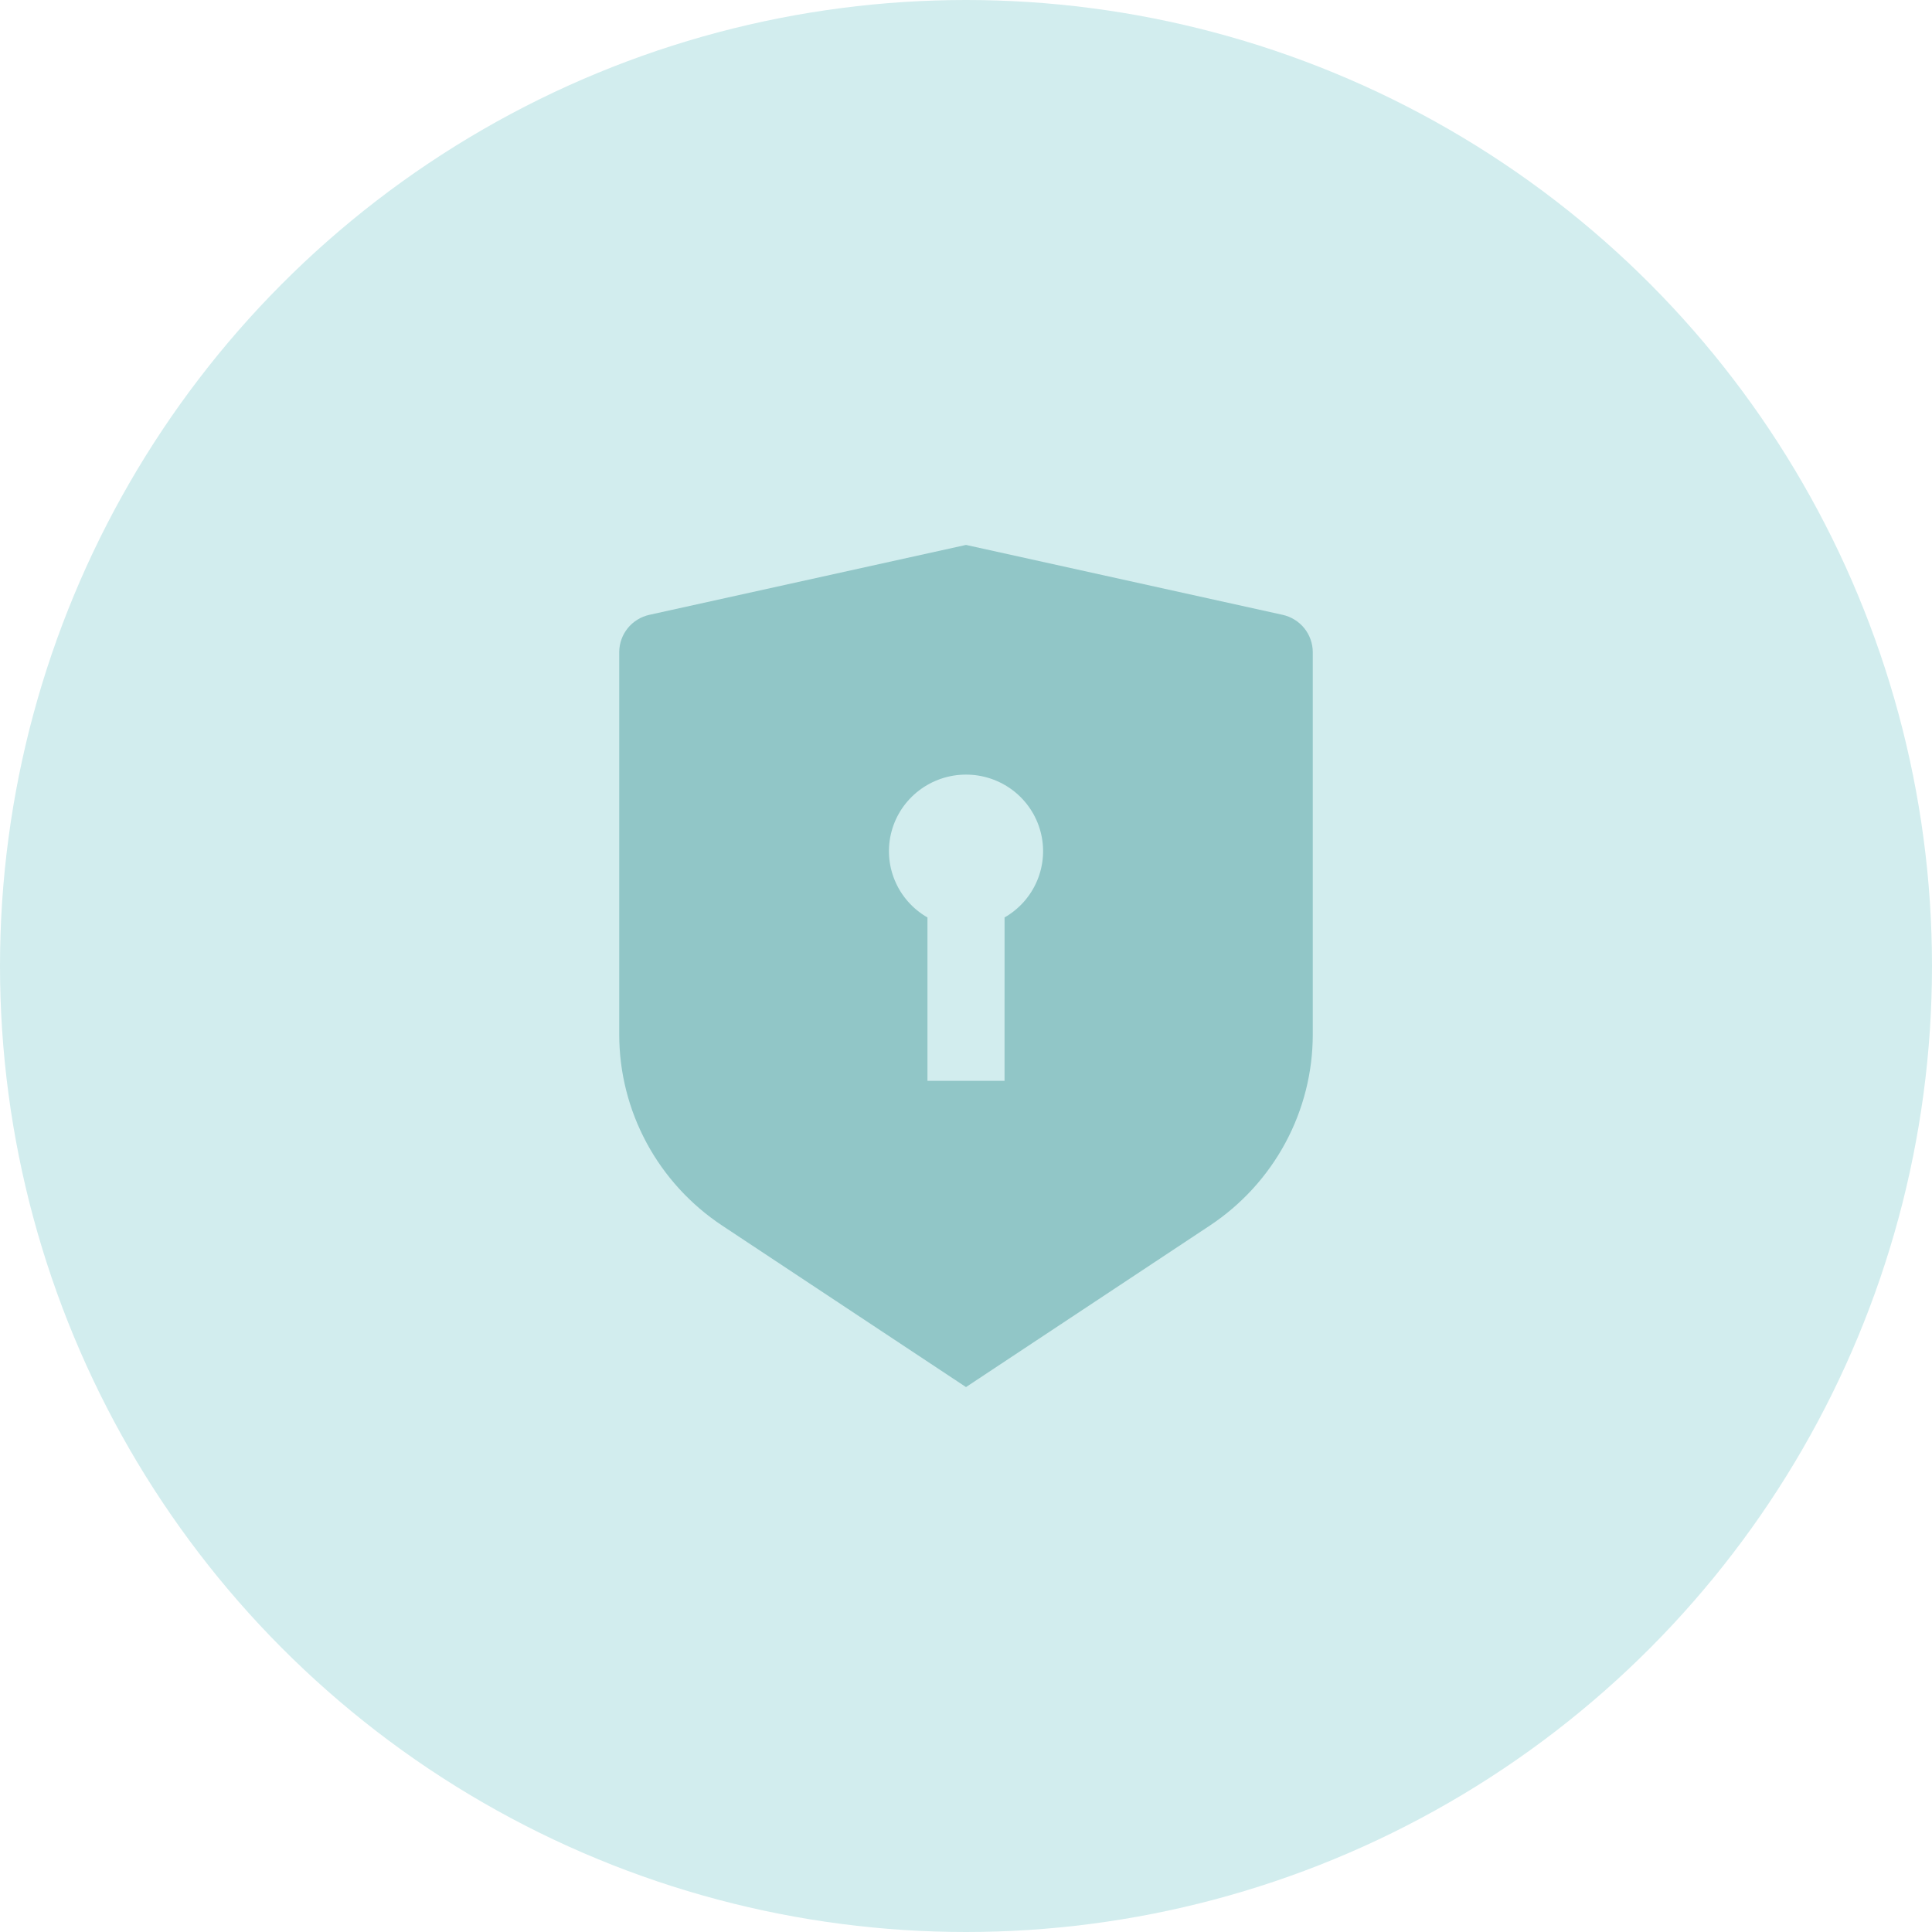
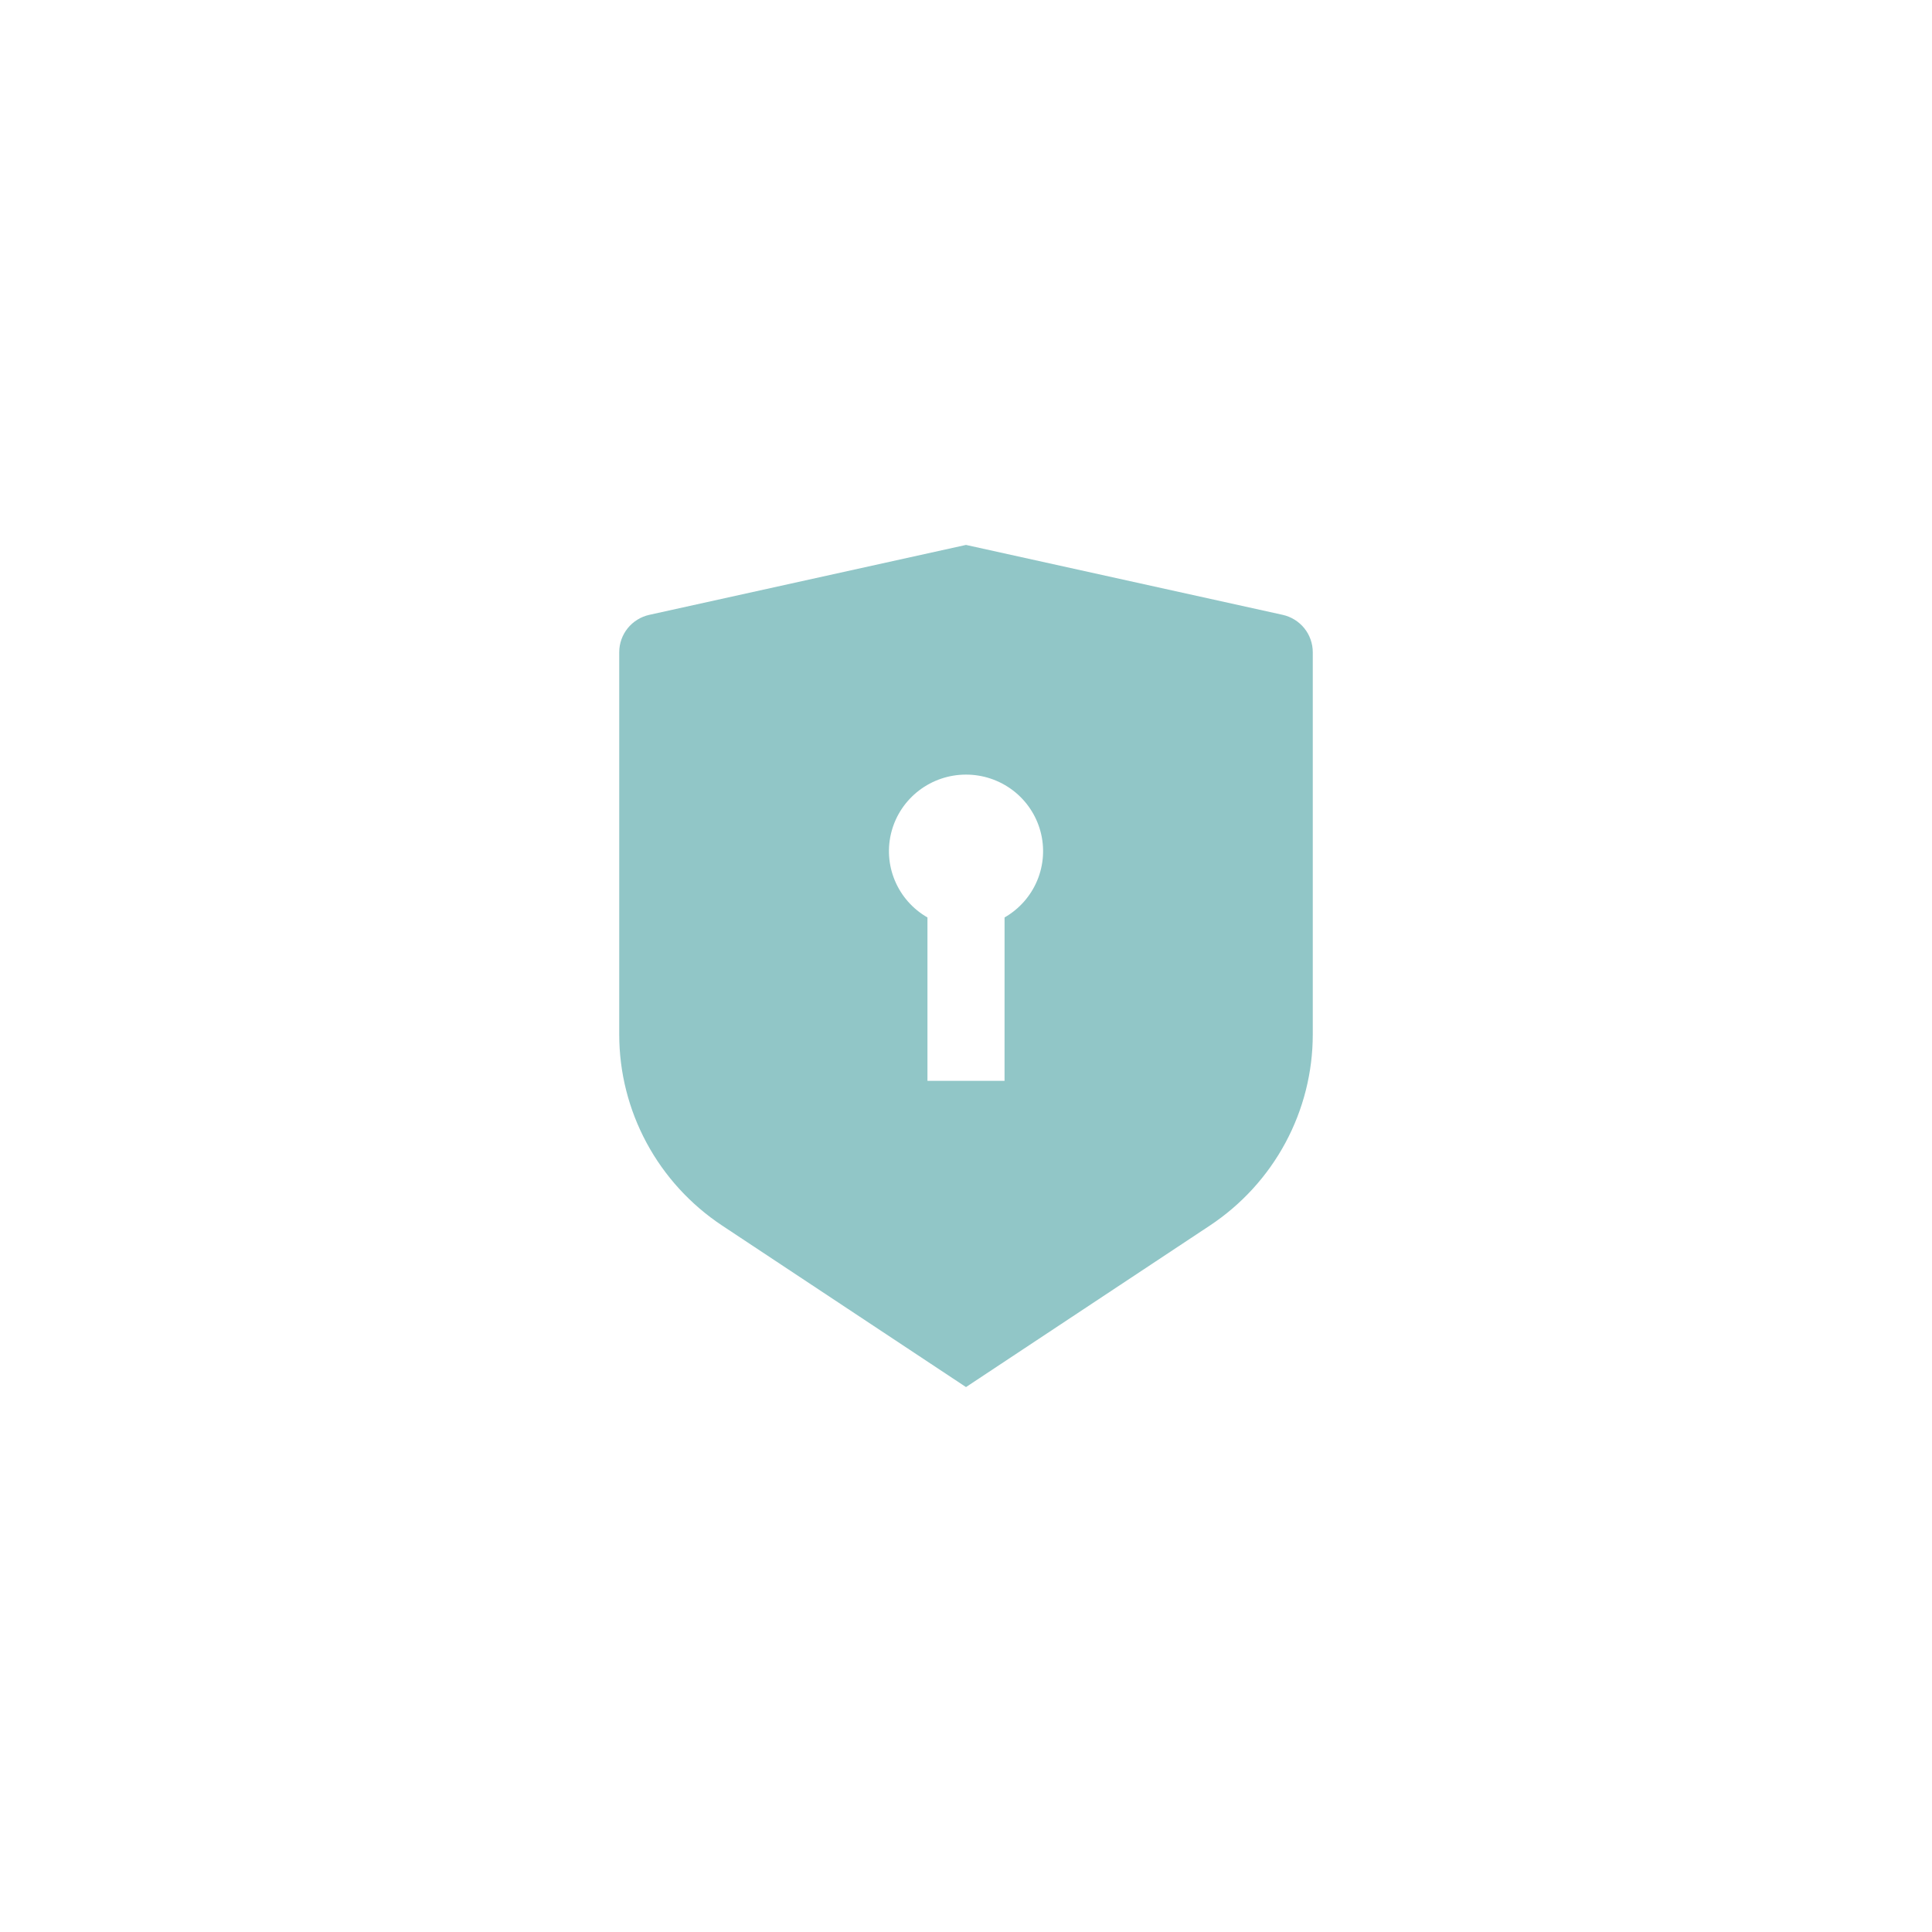
<svg xmlns="http://www.w3.org/2000/svg" width="78" height="78" viewBox="0 0 78 78" fill="none">
-   <circle cx="39" cy="39" r="39" fill="#D2EDEE" />
-   <path d="M39 22L51.782 24.822C52.127 24.898 52.436 25.089 52.658 25.363C52.879 25.638 53 25.979 53 26.33V41.765C53 43.291 52.62 44.794 51.895 46.14C51.17 47.486 50.122 48.633 48.844 49.48L39 56L29.156 49.48C27.878 48.633 26.83 47.486 26.105 46.141C25.38 44.795 25 43.293 25 41.766V26.33C25 25.979 25.121 25.638 25.342 25.363C25.564 25.089 25.873 24.898 26.218 24.822L39 22ZM39 31.273C38.315 31.273 37.65 31.497 37.106 31.912C36.563 32.326 36.172 32.906 35.995 33.564C35.818 34.221 35.864 34.918 36.126 35.546C36.388 36.175 36.851 36.7 37.444 37.04V43.636H40.556L40.557 37.04C41.15 36.7 41.614 36.175 41.876 35.546C42.138 34.917 42.184 34.22 42.006 33.563C41.829 32.906 41.438 32.325 40.895 31.911C40.351 31.497 39.685 31.272 39 31.273Z" fill="#91C6C7" />
+   <path d="M39 22L51.782 24.822C52.127 24.898 52.436 25.089 52.658 25.363C52.879 25.638 53 25.979 53 26.33V41.765C53 43.291 52.62 44.794 51.895 46.14C51.17 47.486 50.122 48.633 48.844 49.48L39 56L29.156 49.48C27.878 48.633 26.83 47.486 26.105 46.141C25.38 44.795 25 43.293 25 41.766V26.33C25 25.979 25.121 25.638 25.342 25.363C25.564 25.089 25.873 24.898 26.218 24.822L39 22ZM39 31.273C38.315 31.273 37.65 31.497 37.106 31.912C36.563 32.326 36.172 32.906 35.995 33.564C35.818 34.221 35.864 34.918 36.126 35.546C36.388 36.175 36.851 36.7 37.444 37.04V43.636H40.556L40.557 37.04C41.15 36.7 41.614 36.175 41.876 35.546C42.138 34.917 42.184 34.22 42.006 33.563C41.829 32.906 41.438 32.325 40.895 31.911C40.351 31.497 39.685 31.272 39 31.273" fill="#91C6C7" />
</svg>